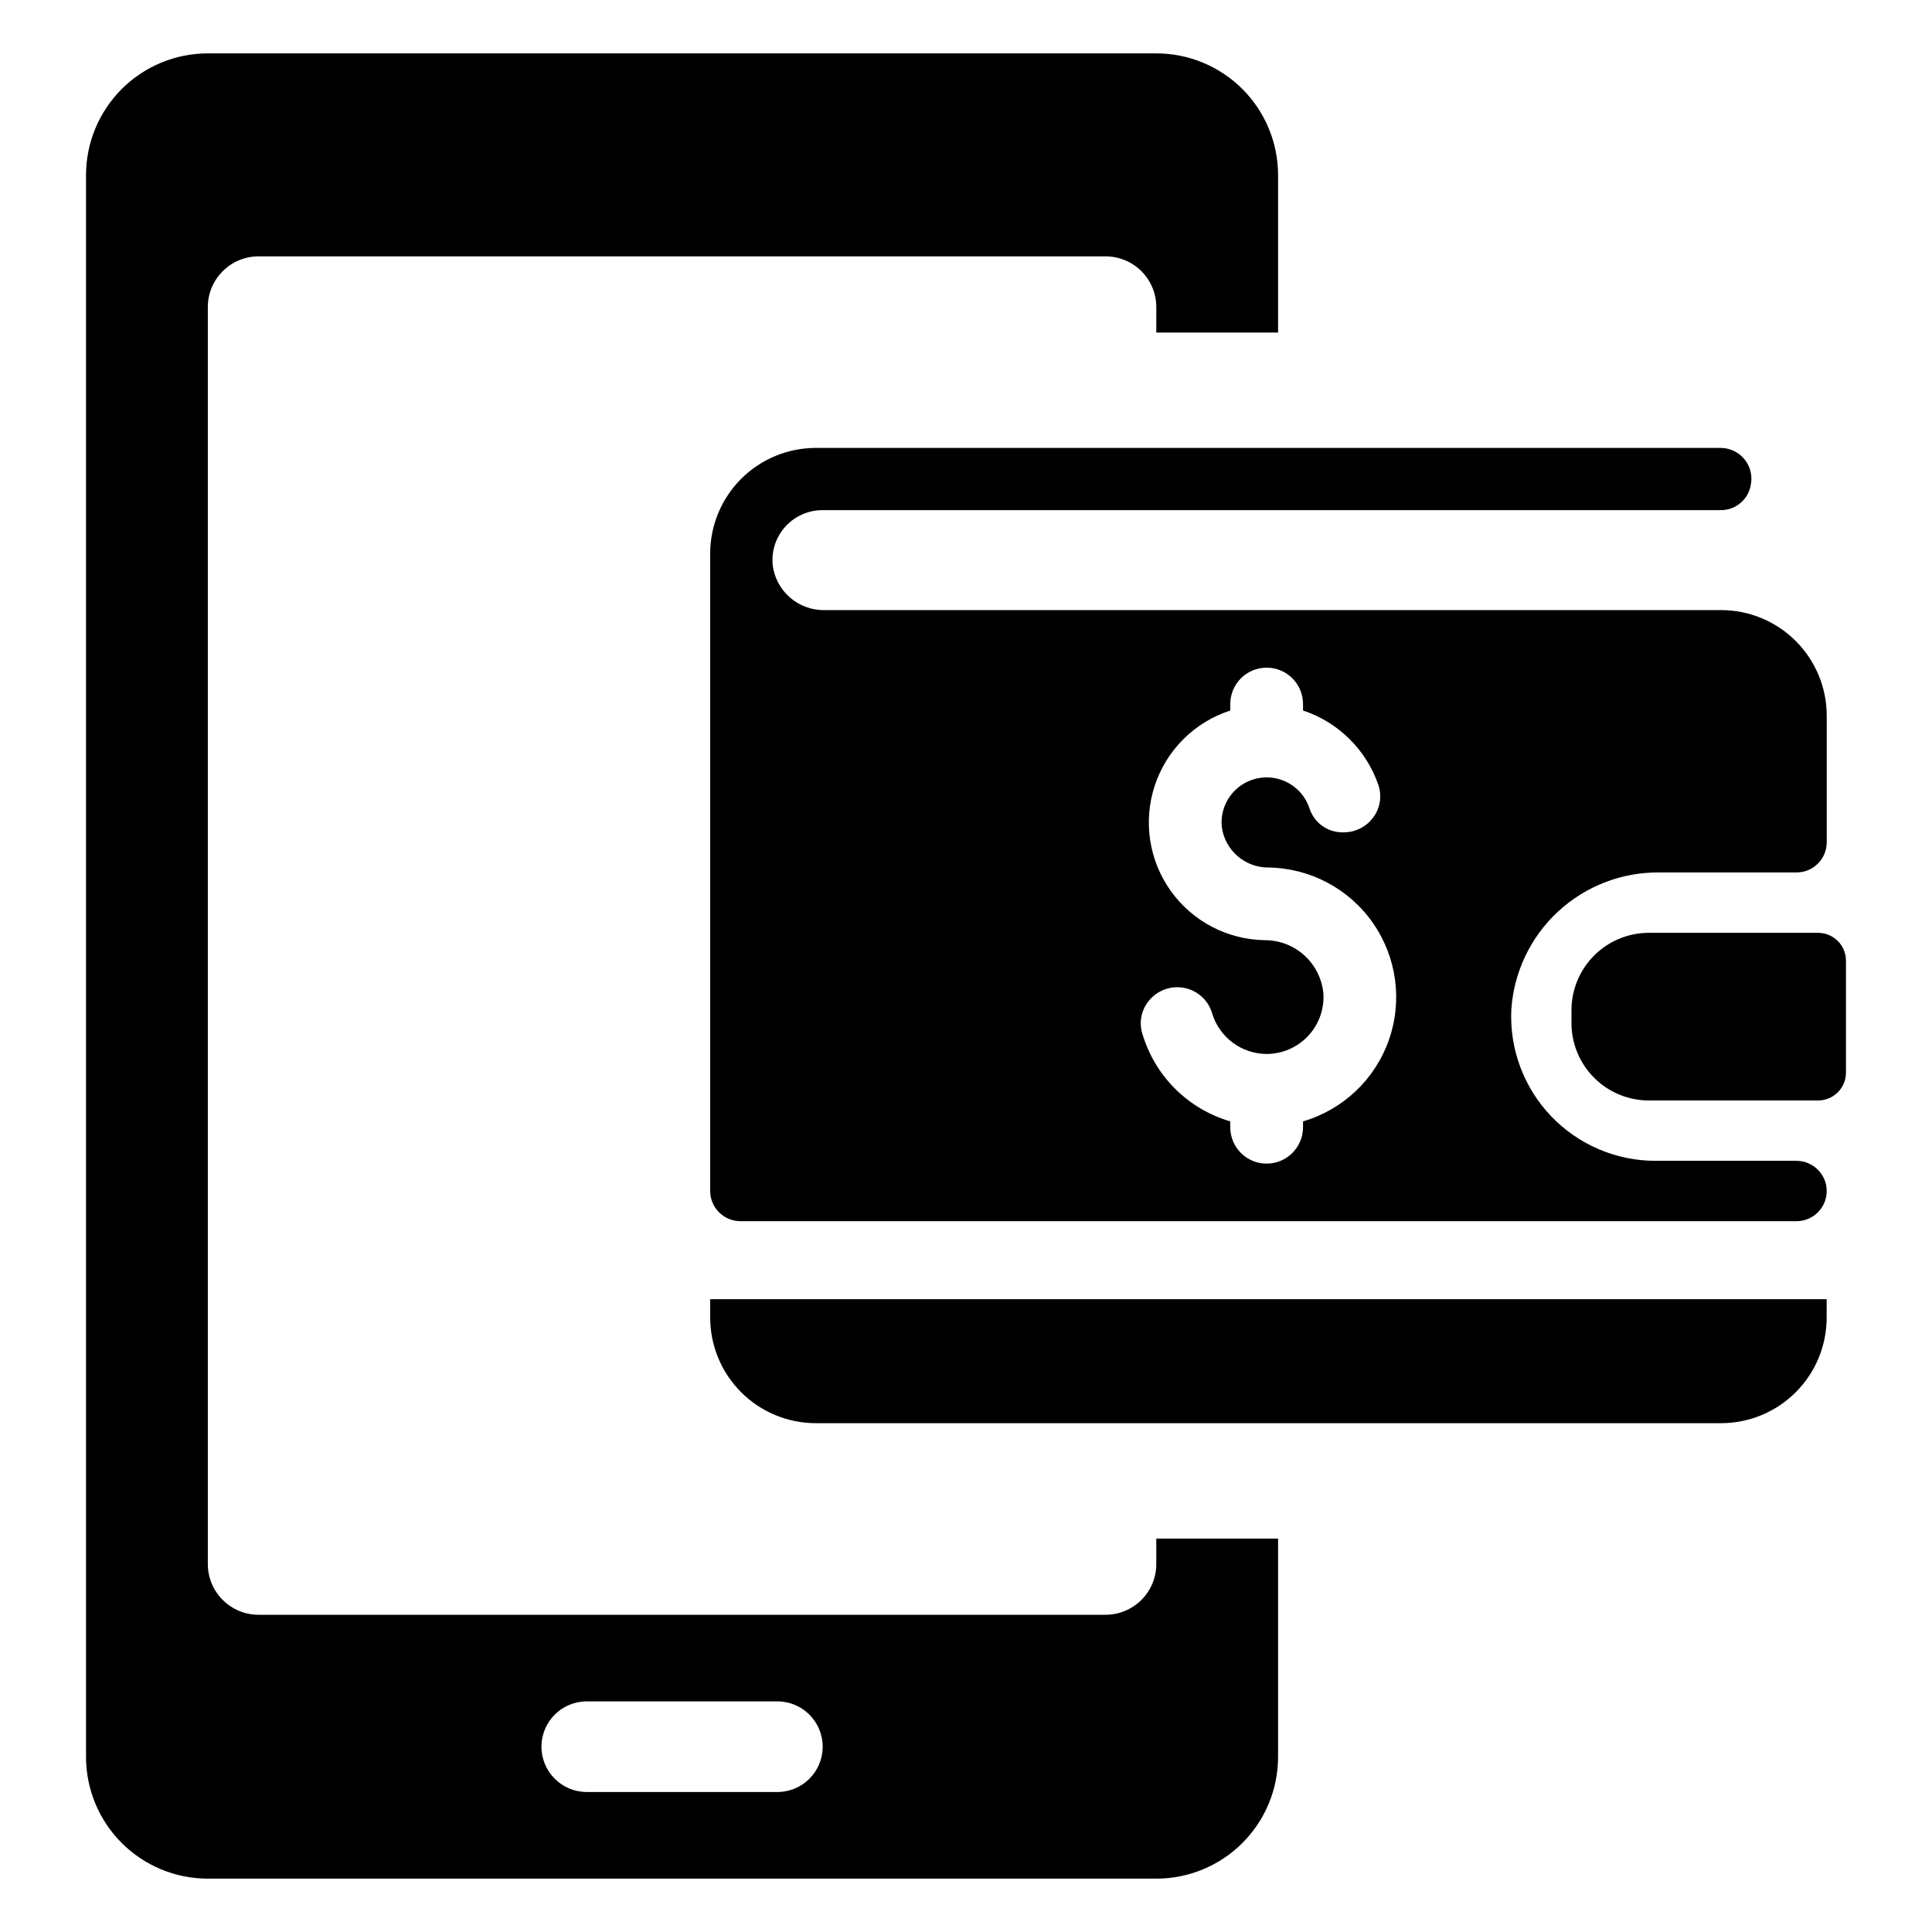
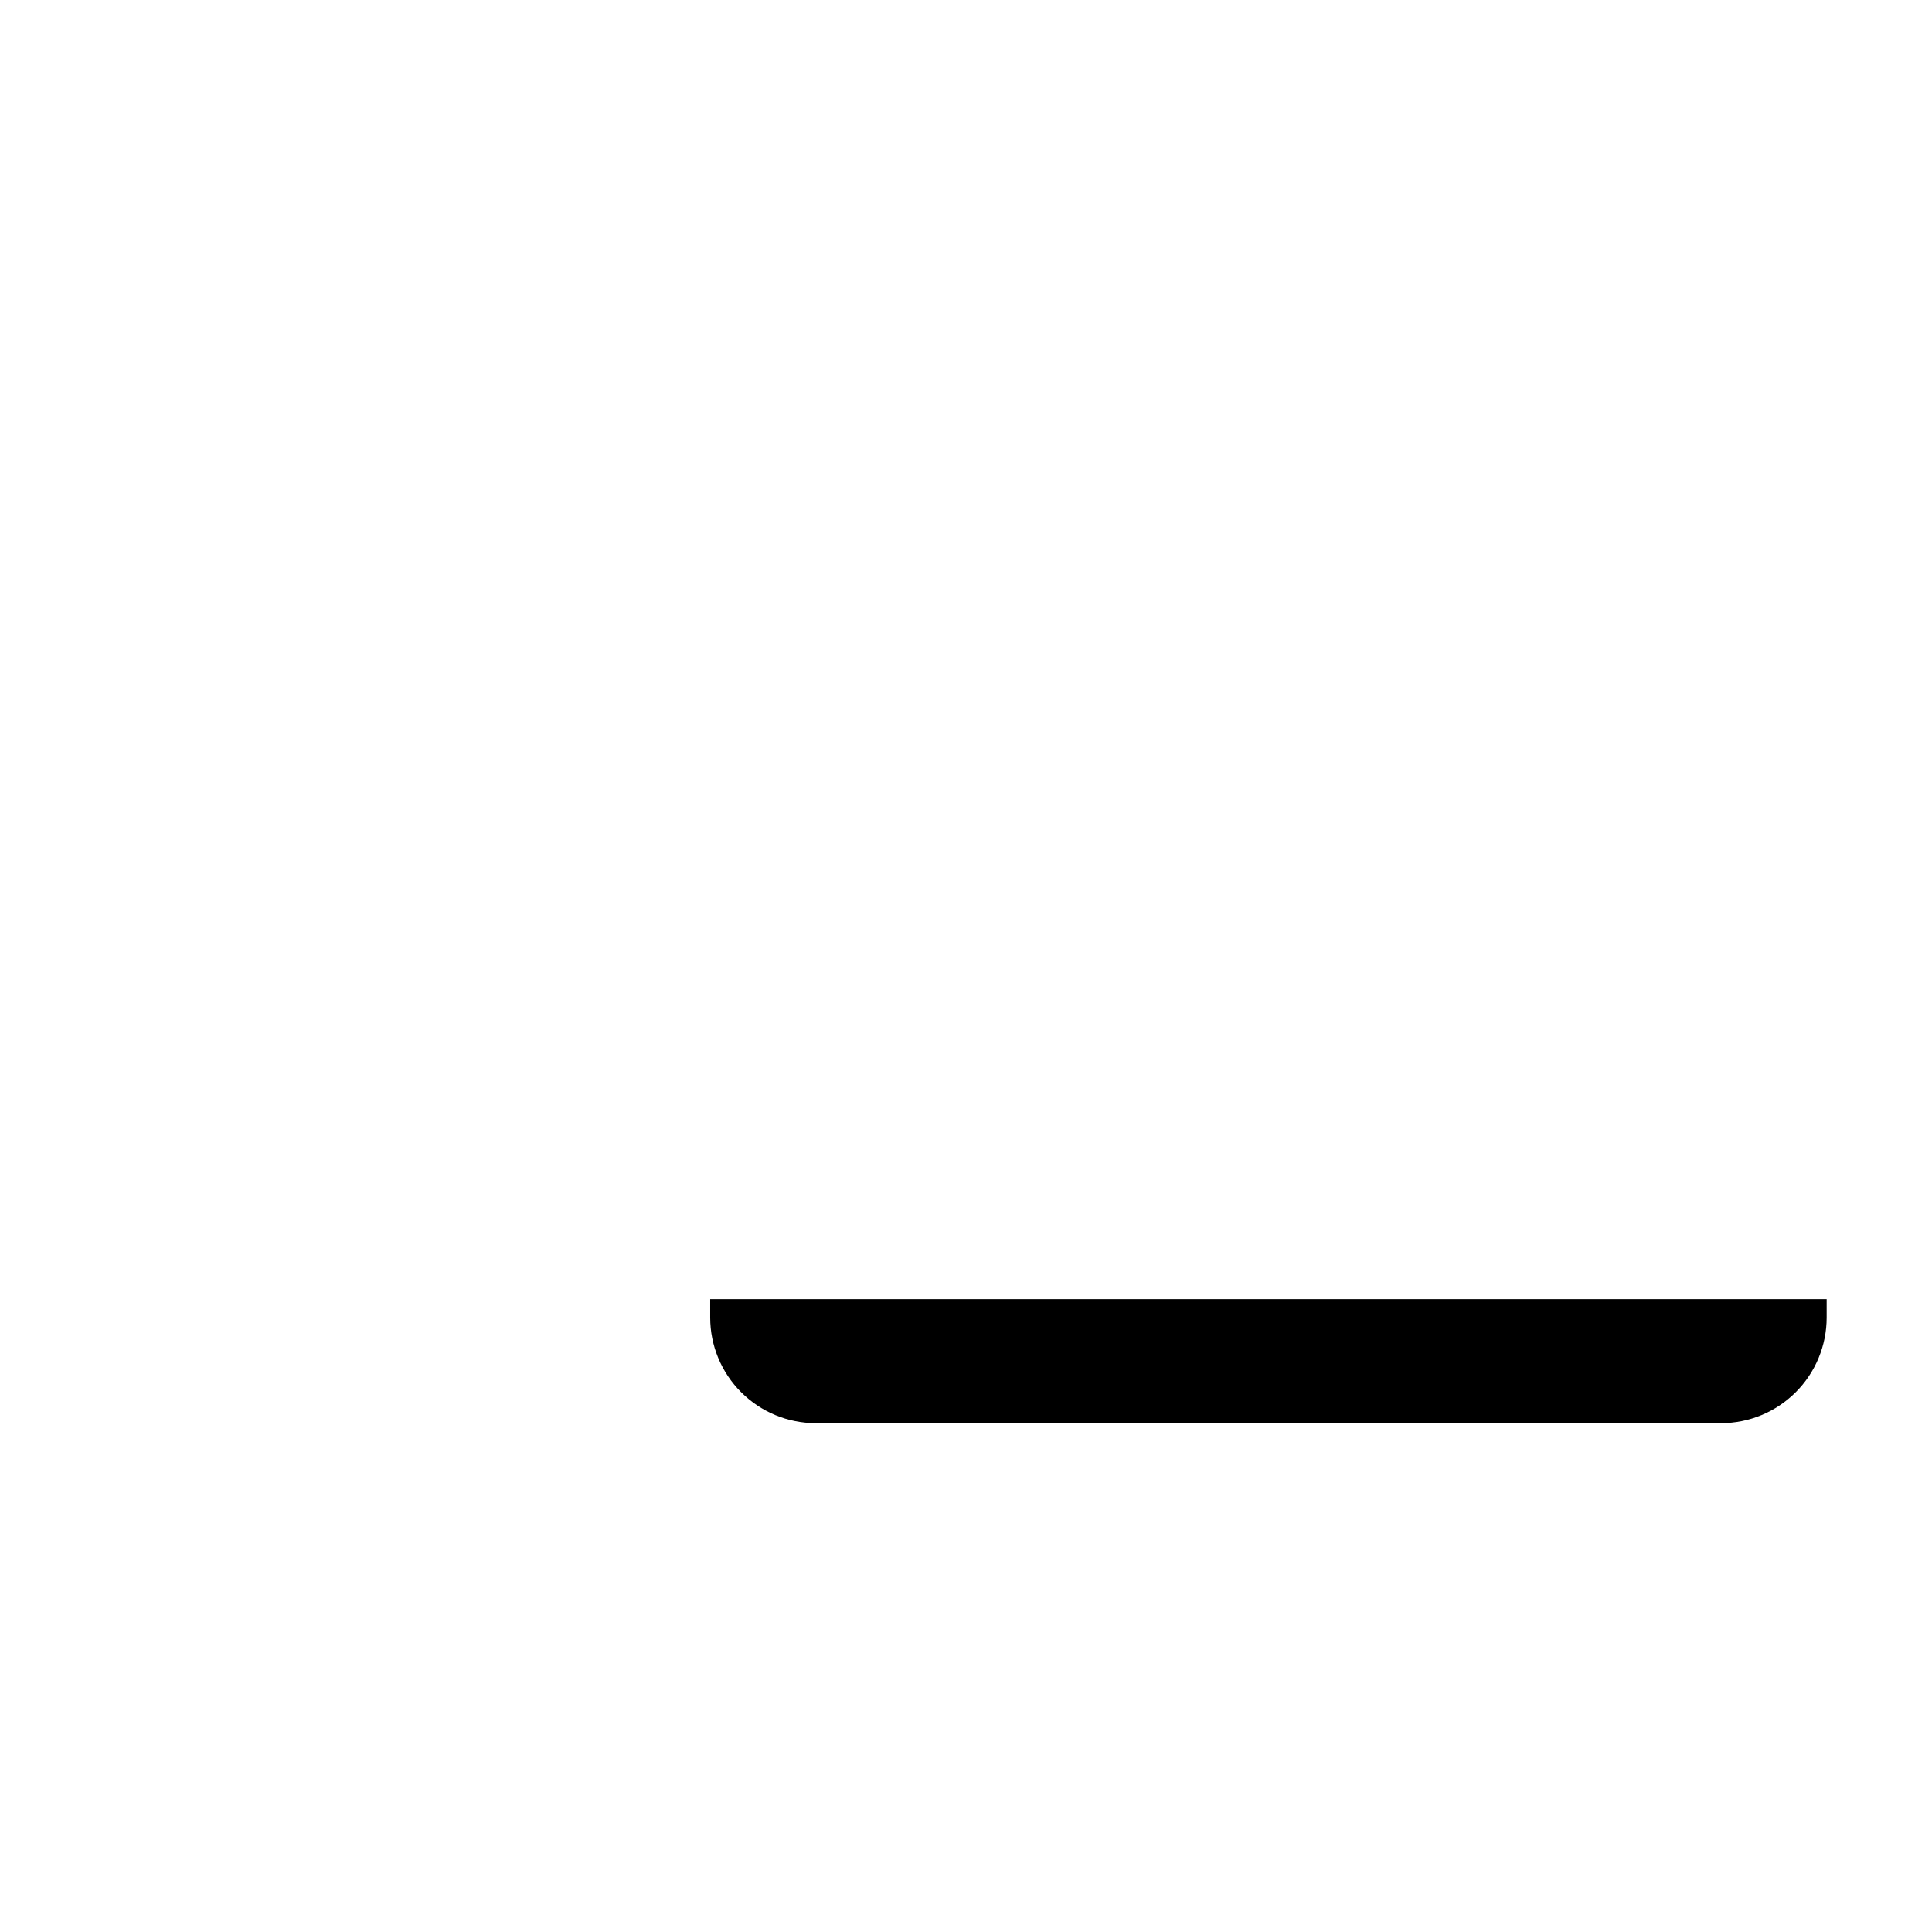
<svg xmlns="http://www.w3.org/2000/svg" fill="#000000" width="800px" height="800px" version="1.1" viewBox="144 144 512 512">
  <g>
-     <path d="m580.98 391.21h44.832c4.078 0 7.387 3.305 7.387 7.387v29.66-0.004c0 4.082-3.309 7.387-7.387 7.387h-44.832c-5.445 0-10.664-2.16-14.512-6.008-3.852-3.852-6.012-9.07-6.012-14.516v-3.387 0.004c0-5.445 2.16-10.664 6.012-14.516 3.848-3.848 9.066-6.008 14.512-6.008z" />
    <path d="m332.21 488.29v4.879c0 7.422 2.949 14.543 8.199 19.789 5.25 5.25 12.367 8.199 19.789 8.199h239.9c7.426 0 14.543-2.949 19.793-8.199 5.25-5.246 8.195-12.367 8.195-19.789v-4.879z" />
-     <path d="m583.79 375.21h36.32c2.117 0 4.152-0.844 5.652-2.344s2.34-3.531 2.34-5.652v-33.547c-0.004-7.422-2.953-14.535-8.199-19.781-5.246-5.25-12.363-8.199-19.781-8.203h-237.61c-6.961 0.117-12.887-5.031-13.742-11.941-0.367-3.723 0.855-7.426 3.371-10.199 2.512-2.773 6.082-4.352 9.82-4.352h238c3.758 0.051 7.047-2.512 7.914-6.168 0-0.078 0.027-0.129 0.027-0.184 0.602-2.43 0.055-5.004-1.484-6.981-1.539-1.977-3.902-3.141-6.406-3.156h-239.8c-7.422 0-14.543 2.945-19.797 8.195-5.25 5.246-8.203 12.363-8.211 19.789v168.94c0.012 4.422 3.602 7.996 8.023 7.996h279.88c2.117 0 4.152-0.844 5.652-2.344s2.34-3.531 2.34-5.652c-0.016-4.41-3.586-7.977-7.992-7.996h-37.441c-10.461-0.016-20.461-4.316-27.668-11.898-7.207-7.582-10.992-17.785-10.48-28.234 0.672-9.918 5.113-19.207 12.418-25.957 7.301-6.746 16.91-10.445 26.852-10.332zm-94.477 65.969v1.574-0.004c-0.012 5.316-4.324 9.621-9.641 9.621-5.316 0-9.629-4.305-9.641-9.621v-1.574c-11.258-3.285-20.055-12.094-23.332-23.355-0.844-2.852-0.277-5.934 1.52-8.301 1.832-2.445 4.703-3.887 7.754-3.894 4.242-0.016 7.992 2.758 9.223 6.816 0.922 3.129 2.828 5.875 5.438 7.836 2.606 1.957 5.777 3.019 9.039 3.035 4.129-0.008 8.078-1.711 10.922-4.707 2.848-2.996 4.34-7.031 4.129-11.156-0.316-3.879-2.078-7.496-4.93-10.141-2.856-2.644-6.598-4.125-10.488-4.148-9.945-0.105-19.246-4.953-25.035-13.043-5.785-8.094-7.367-18.461-4.254-27.91 3.117-9.449 10.551-16.844 20.016-19.91v-1.738c0.012-5.316 4.324-9.621 9.641-9.621 5.316 0 9.629 4.305 9.641 9.621v1.738-0.004c9.363 3.102 16.742 10.391 19.957 19.715 0.988 2.883 0.504 6.07-1.289 8.535-1.816 2.527-4.738 4.031-7.852 4.035h-0.52c-3.945-0.051-7.414-2.629-8.594-6.394-1.922-5.758-7.856-9.16-13.793-7.914-5.941 1.246-10.004 6.746-9.449 12.789 0.789 6.215 6.086 10.867 12.352 10.844 11.055 0.145 21.363 5.606 27.691 14.668 6.332 9.062 7.91 20.621 4.242 31.051-3.668 10.43-12.137 18.453-22.746 21.555z" />
-     <path d="m450.43 551.74v6.742c0 3.566-1.414 6.988-3.938 9.508-2.523 2.523-5.941 3.941-9.508 3.941h-224.46c-7.426 0-13.449-6.023-13.449-13.449v-333.1c0-7.426 6.023-13.445 13.449-13.445h224.46c3.566 0 6.984 1.414 9.508 3.938 2.523 2.519 3.938 5.941 3.938 9.508v6.742h32.273v-41.707c0-8.559-3.398-16.766-9.449-22.82-6.055-6.051-14.262-9.453-22.824-9.453h-251.36c-8.559 0-16.766 3.402-22.82 9.453-6.051 6.055-9.453 14.262-9.453 22.82v419.17c0 8.559 3.402 16.766 9.453 22.82 6.055 6.051 14.262 9.453 22.82 9.453h251.36c8.562 0 16.77-3.402 22.824-9.453 6.051-6.051 9.449-14.262 9.449-22.82v-57.844zm-100.42 67.16h-50.508c-6.633 0-12.008-5.375-12.008-12.008 0-6.629 5.375-12.008 12.008-12.008h50.508c6.629 0 12.008 5.379 12.008 12.008 0 6.633-5.379 12.008-12.008 12.008z" />
  </g>
</svg>